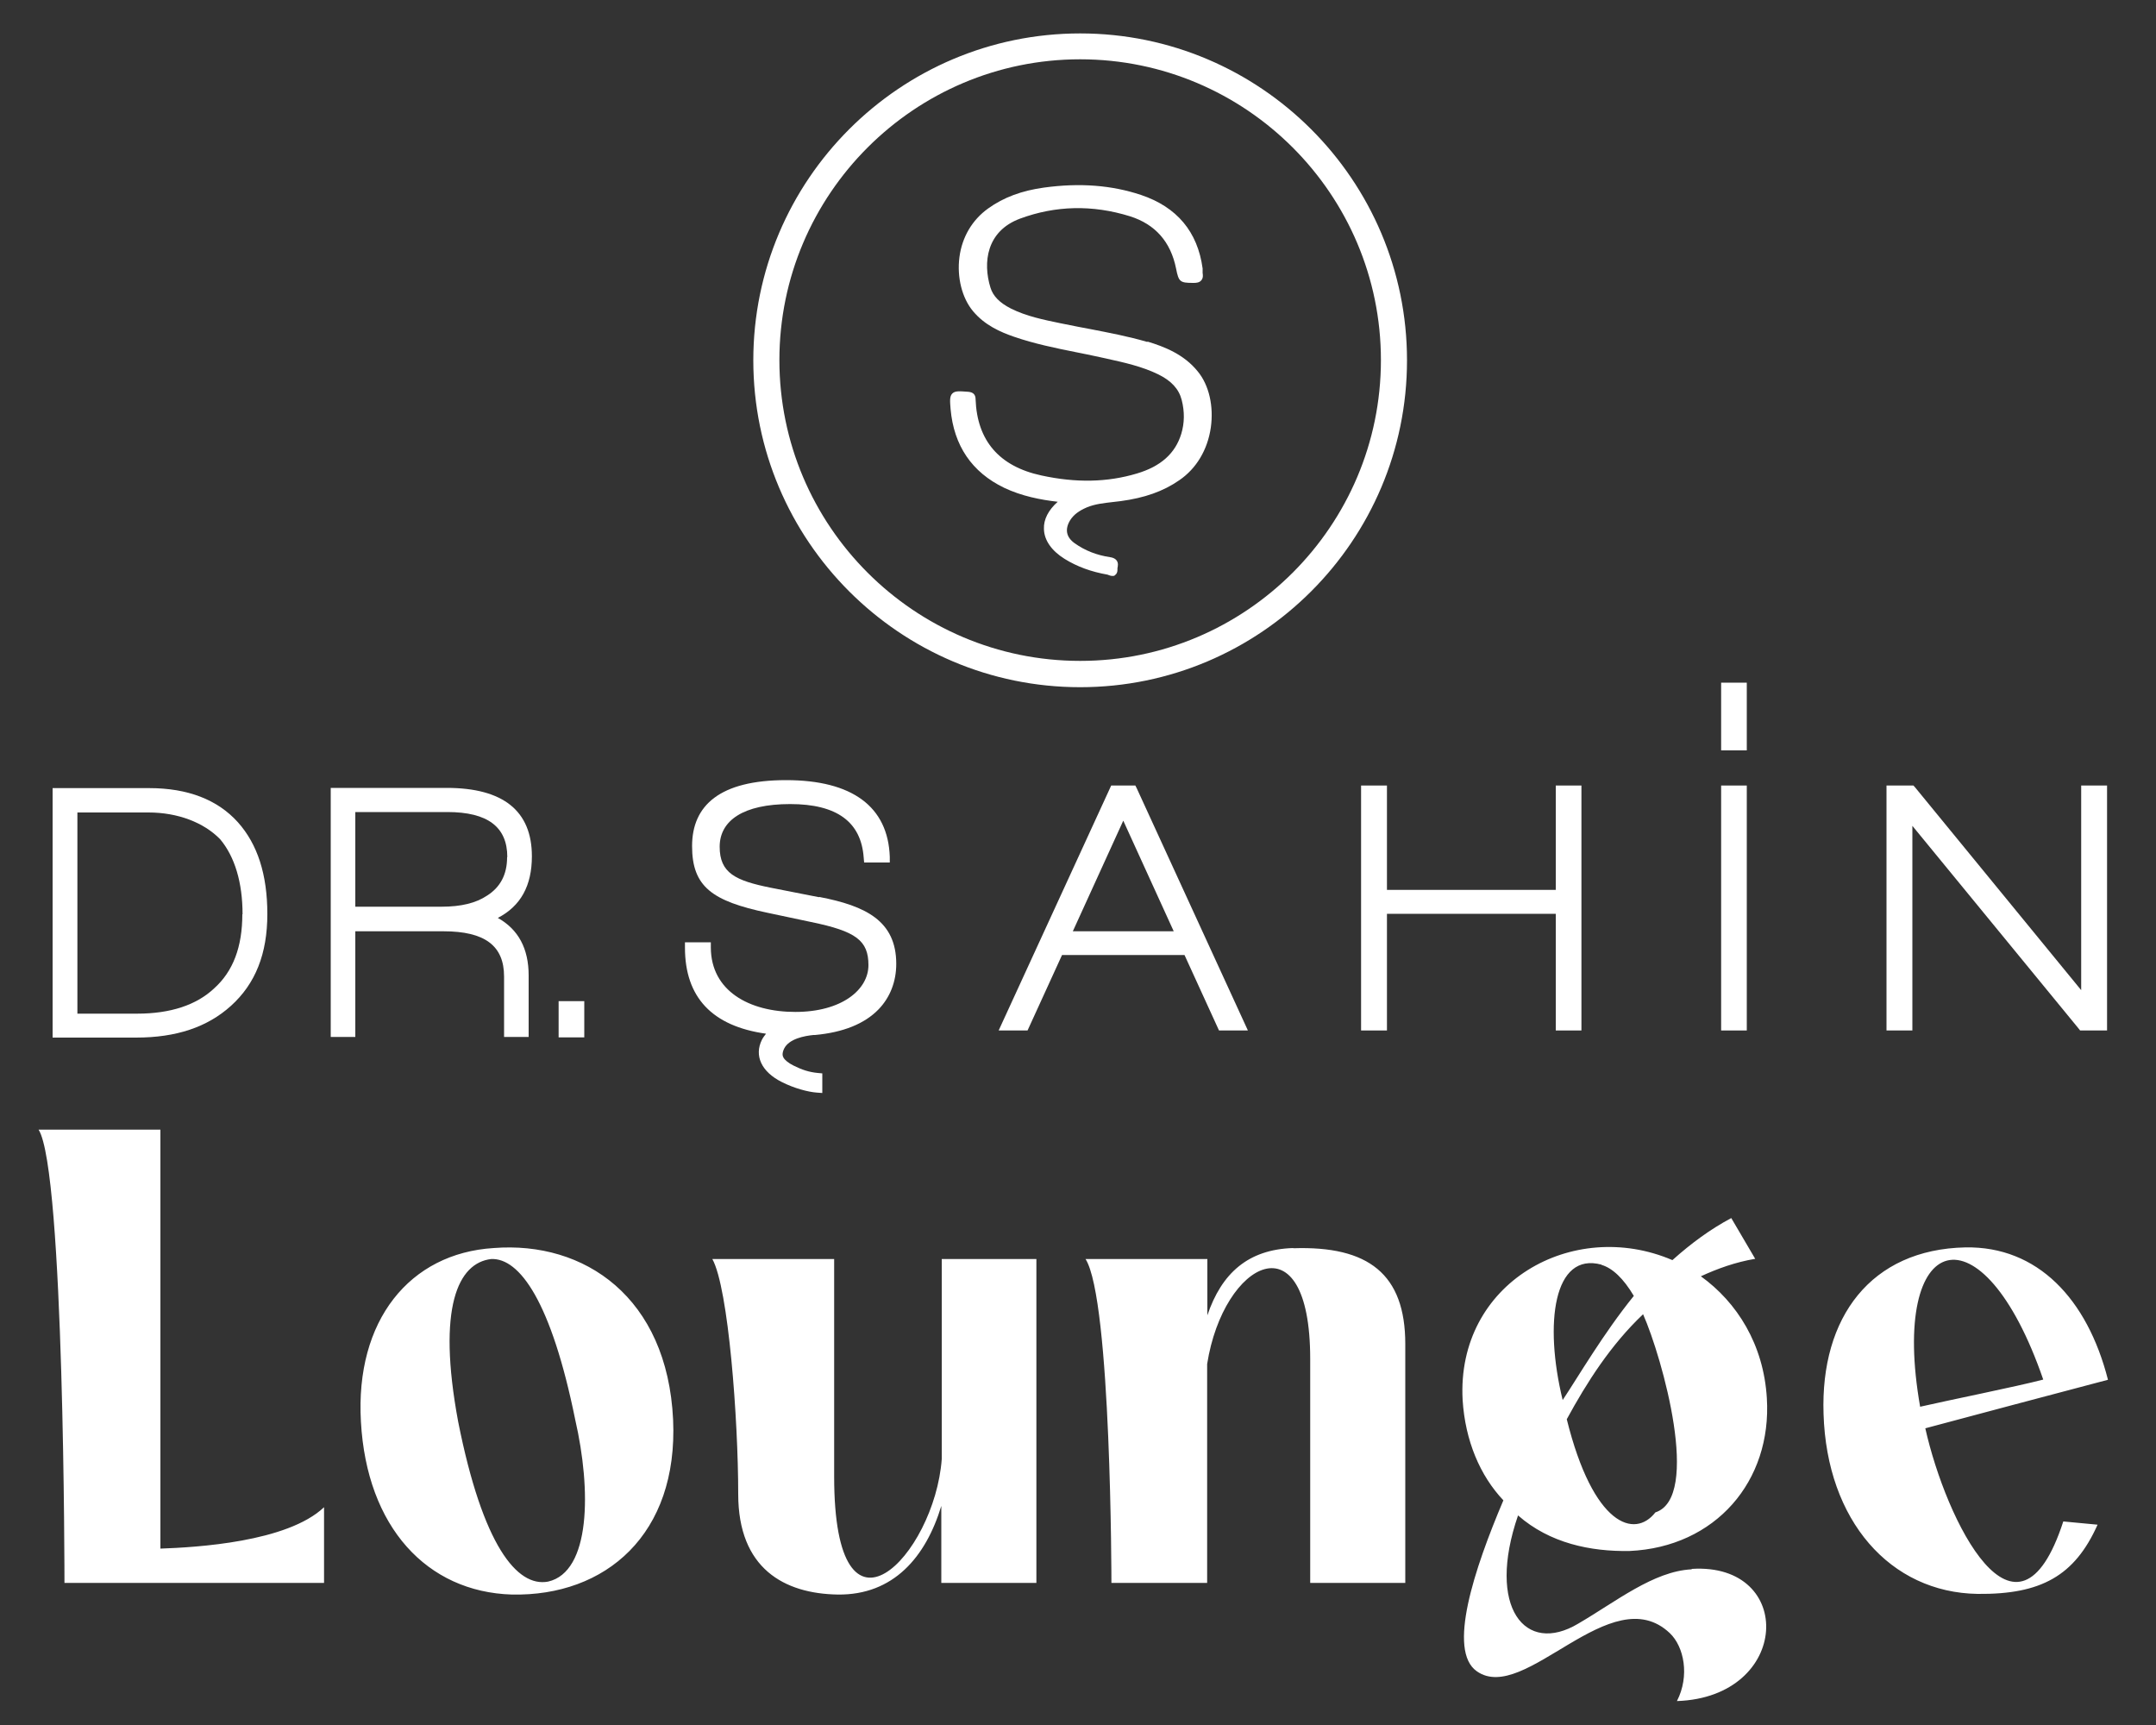
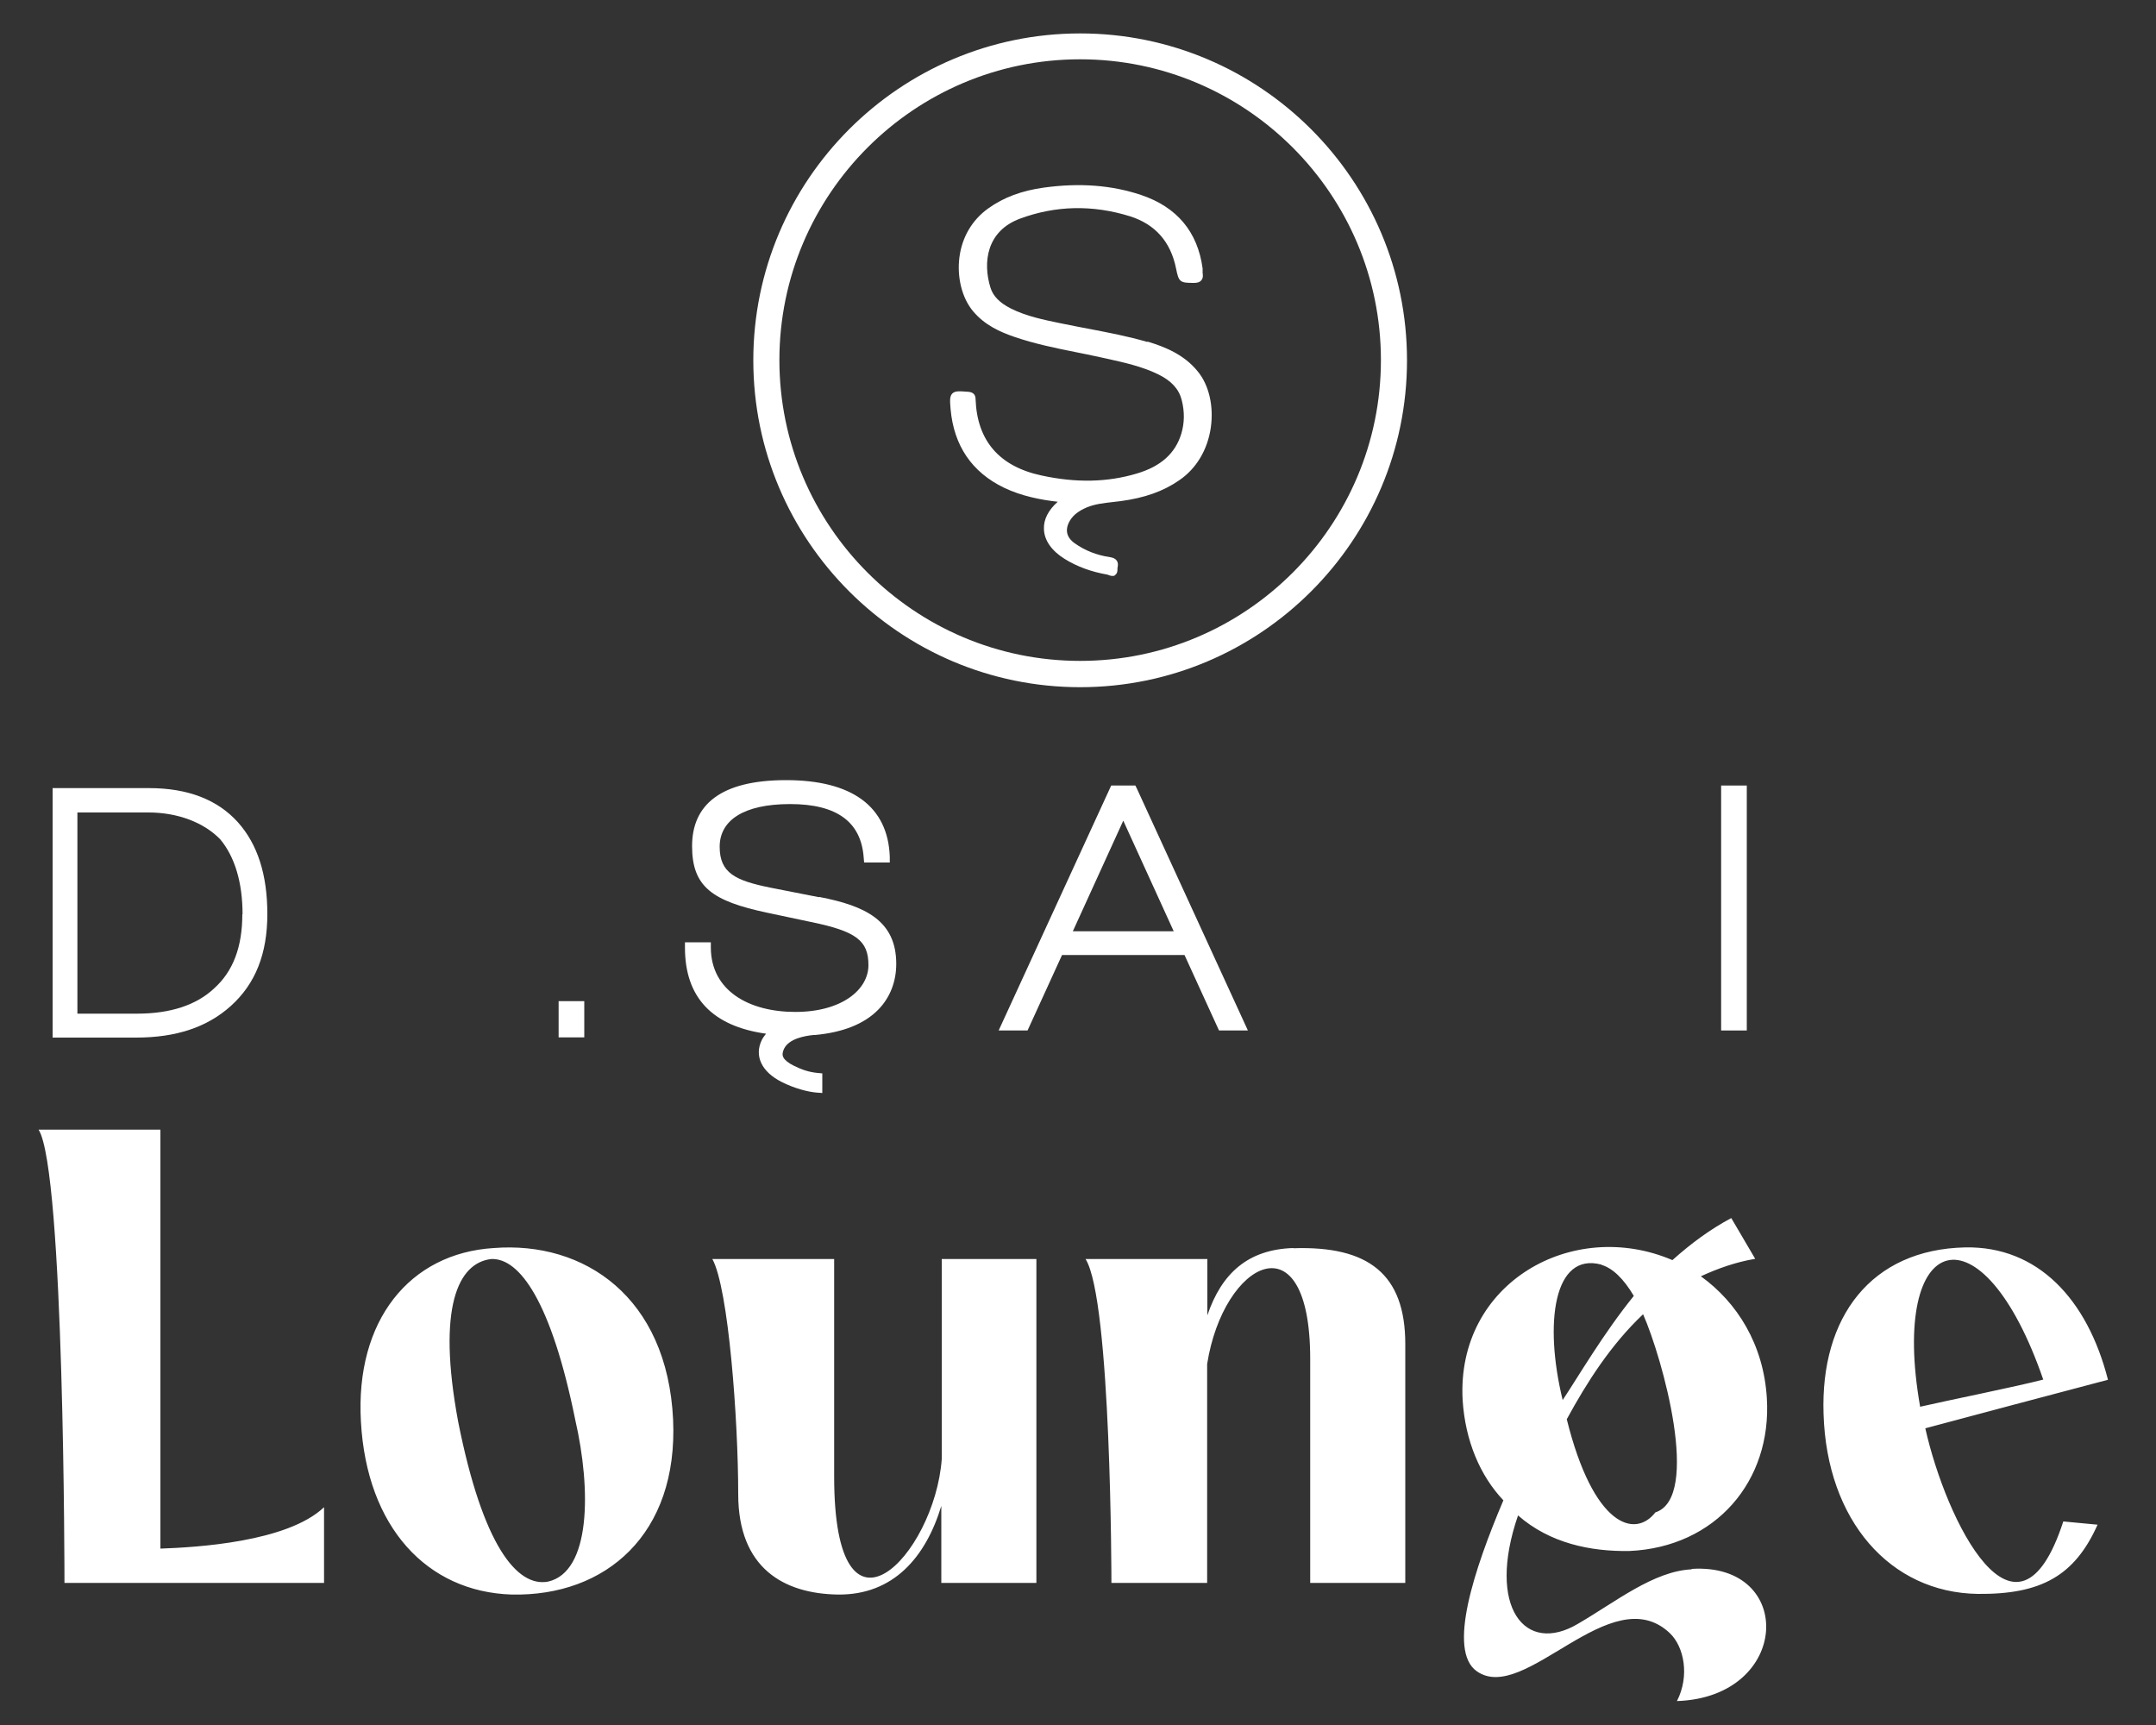
<svg xmlns="http://www.w3.org/2000/svg" version="1.1" viewBox="0 0 1000 800">
  <rect x="0" y="0" width="1000" height="800" fill="#333333" stroke="none" />
  <defs>
    <style>
      .cls-1 {
        fill: #fff;
      }
    </style>
  </defs>
  <g>
    <g id="Ebene_1">
      <g id="Ebene_1-2" data-name="Ebene_1">
        <path class="cls-1" d="M890.6,652.4c-14.4-82,28.8-94.6,57.1-12.6-12.6,3.3-44.1,9.6-57.1,12.6M977.7,639.8c-9.6-37.5-32.7-61.9-66.1-61.3-43.8.9-67.3,32.4-65.8,77.2,1.5,49.5,30.9,82.9,71.5,83.5,29.4.3,45-8.4,55.6-32.1l-15.9-1.5c-21.6,66.4-54.4-.3-64-43.2,22.2-6,59.8-15.9,84.7-22.5M742.8,586.6c5.1,1.5,10.2,6.3,15,14.4-14.1,17.4-25.8,37.5-33,48.3-8.7-35.7-4.2-68.8,18-62.8M767.8,701.4c-9.6,12.3-28.8,6.3-41.1-43.2,9.3-17.1,20.4-34.5,35.4-48.7,9,20.4,27,85,5.7,91.9M784.6,727.8c-17.7.9-35.1,15-52.6,25.2-24.6,14.7-42.6-7.5-27.9-50.2,14.7,12.9,33.6,16.8,51.7,16.5,39.9-1.8,66.1-32.4,63.7-70.9-1.5-24.9-13.8-44.4-30.6-56.5,7.8-3.6,16.2-6.6,25.2-8.1l-11.1-18.9c-9.6,5.1-18.6,11.7-27.3,19.5-46.2-19.8-100.3,10.5-97.3,64.9,1.2,18.9,8.1,35.1,18.9,46.5-13.5,31.8-26.1,69.7-12.3,79.3,22.2,15.6,62.2-43.5,89.5-17.7,6.6,6.3,9.3,19.8,3.3,31.5,52.9-1.8,55-64.3,6.9-61.3M599.9,578.8c-21,.6-33.3,11.7-39.9,31.2v-26.1h-56.5c12,18.9,12,150.2,12,150.2h44.4v-101.5c7.5-47.8,47.8-68.8,47.8-2.4v103.9h44.1v-110.8c0-32.4-17.1-45.6-52-44.4M436.8,583.9v92.8c-3.3,44.7-49.9,93.4-49.9,8.1v-100.9h-56.5c7.5,13.5,12,74.5,12,109s21.3,46.2,46.2,46.6c25.8.3,40.8-17.4,48-41.1v35.7h44.1v-150.2h-44.1.2ZM212.5,659.3c-9.9-53.2,0-73.6,15.3-75.4,13.2-.6,27.9,19.8,39,74.5,7.5,32.7,7.2,70.6-12.6,75.1-14.4,2.7-30.3-16.8-41.7-74.2M312.2,658.4c-2.7-56.8-41.1-82.9-83.2-79.6-39,2.4-64.3,33.6-61.6,80.5,2.7,48.9,30.6,79,70,80.2,43.5.9,77.2-27.9,74.8-81.1M74.4,718.2v-194.3H17.9c12,18.9,12,210.2,12,210.2h120.4v-35.1c-17.1,16.2-59.2,18.6-76,19.2" />
        <g>
          <path class="cls-1" d="M501,15.5c-83.6,0-151.6,68-151.6,151.6s68,151.6,151.6,151.6,151.6-68,151.6-151.6S584.6,15.5,501,15.5ZM501,306.5c-76.9,0-139.5-62.6-139.5-139.5S424.1,27.5,501,27.5s139.5,62.6,139.5,139.5-62.6,139.5-139.5,139.5Z" />
          <path class="cls-1" d="M532.2,158.6h0c-8.8-2.6-17.9-4.3-26.6-6-3.7-.7-7.5-1.4-11.3-2.2l-2.5-.5c-7.7-1.6-15.7-3.2-22.9-6.8-5.3-2.7-8.3-5.8-9.5-9.7-3.6-11.6-1.9-26.2,13.7-32,16.5-6.1,33.6-6.5,51-1.1,11.7,3.7,18.9,11.8,21.4,24.3,1.2,6.1,1.8,6.6,7.9,6.6h.3c1.1,0,2.6-.1,3.5-1.2,1-1.2.7-2.8.6-3.4v-2.1c-2.3-17-11.9-28.5-28.6-34.1-13.5-4.5-28.3-5.7-45-3.4-10.2,1.4-18.7,4.5-25.9,9.7-7.4,5.3-12.1,13.3-13.3,22.6-1.2,9.3,1.2,18.9,6.3,25,5.4,6.5,12.7,9.7,19.1,11.9,9.3,3.2,19,5.2,28.5,7.1,3.6.7,7.4,1.5,11.1,2.3,1.1.2,2.2.5,3.2.7,8.1,1.8,16.4,3.6,24,7.3,6.1,3,9.6,6.8,10.9,11.9,1.4,5.5,1.3,10.7-.2,15.7-2.8,9.1-9.5,15.1-20.6,18.4-13.7,4.1-28.2,4.4-44.3.9-19.5-4.2-29.8-16.1-30.5-35.3,0-2.2-1.1-3.3-3.4-3.5-4.1-.3-6.1-.5-7.4.8s-1.1,3.5-.8,7.2c1.5,17,9.9,29.3,24.8,36.5,8.2,3.9,17,5.6,24.9,6.5-4.3,3.8-6.6,8.2-6.4,12.6.1,5.2,3.5,10.1,9.6,13.9,5.8,3.6,12.4,6,19.9,7.3,0,0,.3.1.5.2.5.2,1.1.4,1.8.4s.8,0,1.2-.4c.7-.5,1.1-1.3,1.1-2.4s0-.5,0-.8c.2-1,.5-2.4-.4-3.6-.6-.8-1.6-1.3-3-1.5-6.1-.9-11.6-3-16.5-6.5-3.9-2.8-4.6-6.5-2-10.7,1.6-2.5,4-4.3,7.7-5.9,3.9-1.6,8-2,12.3-2.5,1.1-.1,2.3-.3,3.4-.4,11.1-1.5,19.7-4.5,27.2-9.7,7.9-5.4,13.1-14.1,14.6-24.4,1.4-9.9-.8-19.7-6.1-26.1-6.4-7.9-15.4-11.4-23.3-13.8v.2ZM531.7,160h0l.3-.8-.3.8Z" />
          <path class="cls-1" d="M526.5,364.3h-11.1l-52.2,113.6h13.4l16-35h56.8l16,35h13.4l-51.5-112.2-.7-1.4h-.1ZM544.4,431.9h-46.8l23.4-51.3,23.4,51.3h0Z" />
-           <polygon class="cls-1" points="721.6 412.7 643.3 412.7 643.3 364.3 631.3 364.3 631.3 477.9 643.3 477.9 643.3 423.8 721.6 423.8 721.6 477.9 733.5 477.9 733.5 364.3 721.6 364.3 721.6 412.7" />
          <rect class="cls-1" x="798.3" y="364.3" width="11.9" height="113.6" />
-           <polygon class="cls-1" points="965.3 364.3 965.3 459.2 888.3 365.2 887.5 364.3 875 364.3 875 477.9 887 477.9 887 383 964.1 477 964.8 477.9 977.3 477.9 977.3 364.3 965.3 364.3" />
          <path class="cls-1" d="M379.9,416.1l-22.4-4.4c-16.4-3.3-23.7-6.8-23.7-19s11-19.8,32.7-19.8,32.9,8.3,34.1,24.8l.2,2.3h11.9v-2.6c-.8-23.3-17.4-35.6-48.1-35.6s-43.6,11.7-43.6,30.6,9.4,25.5,34.9,30.9l20.3,4.3c20.9,4.3,26.6,8.6,26.6,20s-12.4,21.7-33.9,21.7-39.1-9.8-39.2-29.8v-2.5h-12v2.5c0,23,12.6,36.4,37.6,39.9-.7.9-1.4,1.8-1.9,2.8-3.7,7.4-.2,14.9,9.2,19.6,5.9,3,12.3,4.6,16.1,4.9l2.7.2v-9.1l-2.2-.2c-3.9-.4-7.1-1.4-11.1-3.4-2.4-1.2-4-2.5-4.7-3.7-.4-.7-.8-1.9.3-4.2,2.3-4.6,9.5-5.9,13.6-6.3h.7c13.1-1.2,23-5.2,29.5-11.9,5.3-5.5,8.2-12.8,8.2-21.1,0-20-14.3-26.9-35.6-31h-.2Z" />
-           <rect class="cls-1" x="798.3" y="316.6" width="11.9" height="31.4" />
          <path class="cls-1" d="M69.1,365.5H24.4v115.7h38.7c18.6,0,33-4.8,44-14.7,11.4-10.3,16.9-24.2,16.9-42.6s-4.6-32.4-13.6-42.5c-9.5-10.6-23.4-15.9-41.2-15.9h0ZM112.4,423.9c0,15.3-4.3,26.6-13.1,34.5h0c-8.2,7.7-20.2,11.7-35.7,11.7h-27.7v-93.3h33c13.5,0,25.6,4.6,33.2,12.4,6.8,8.1,10.4,20.1,10.4,34.8h-.1Z" />
          <rect class="cls-1" x="259.1" y="464.3" width="11.9" height="16.8" />
-           <path class="cls-1" d="M246.7,397.1c0-21-13.3-31.7-39.5-31.7h-53.8v115.5h11.4v-49h40.9c19.2,0,28.1,6.7,28.1,21v28h11.4v-28.5c0-12.5-4.8-21.4-14.3-26.7,10.6-5.5,15.8-14.9,15.8-28.6h0ZM235.2,397.6c0,7.9-3.1,13.8-9.2,17.7-5.2,3.5-12.1,5.2-21.2,5.2h-40v-43.9h42.7c18.7,0,27.8,6.9,27.8,20.9h-.1Z" />
        </g>
      </g>
    </g>
  </g>
</svg>